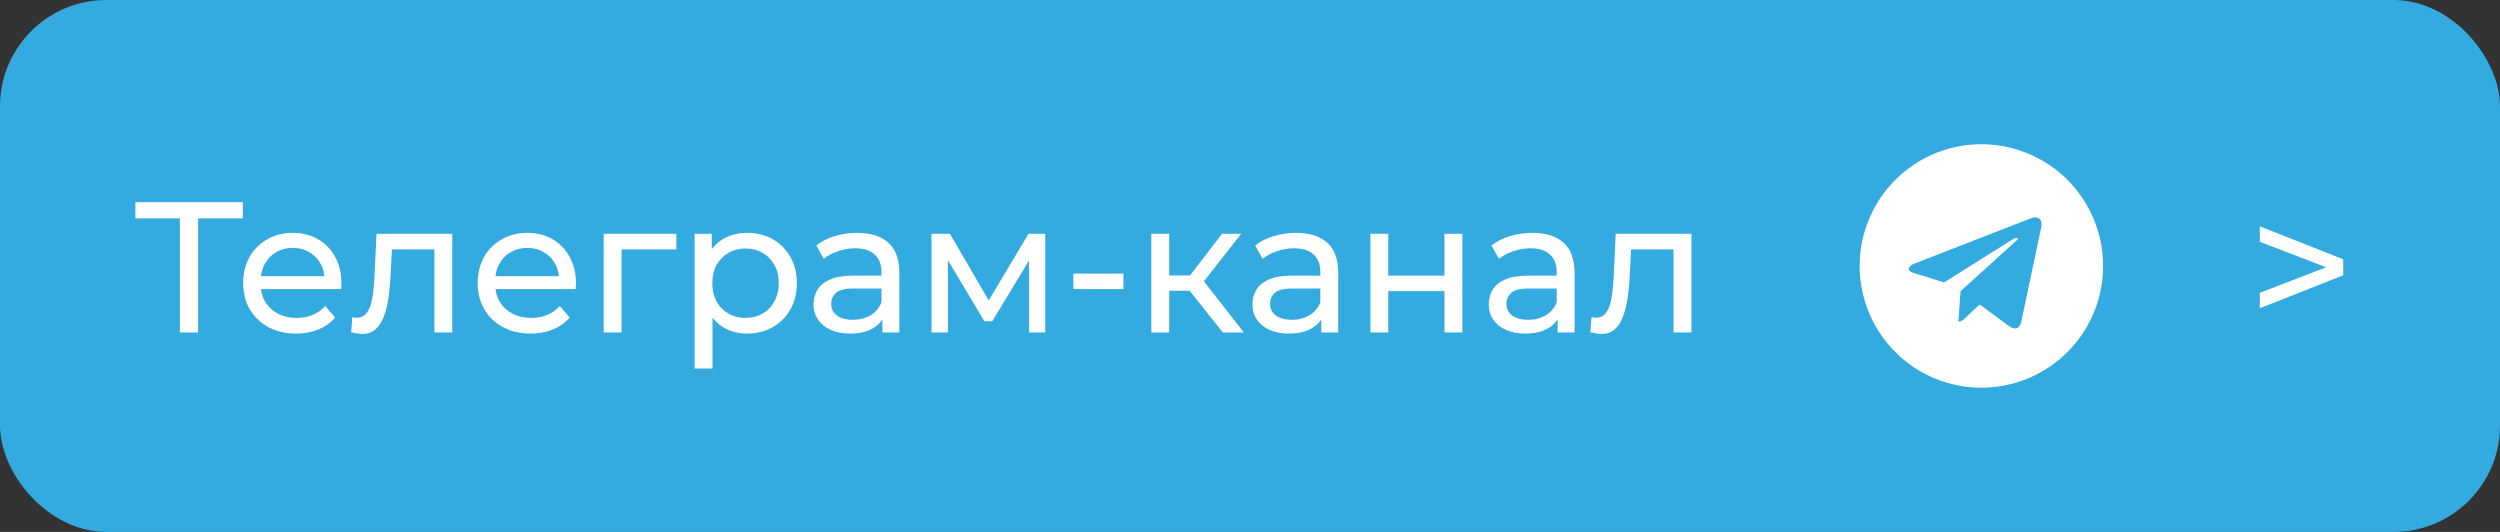
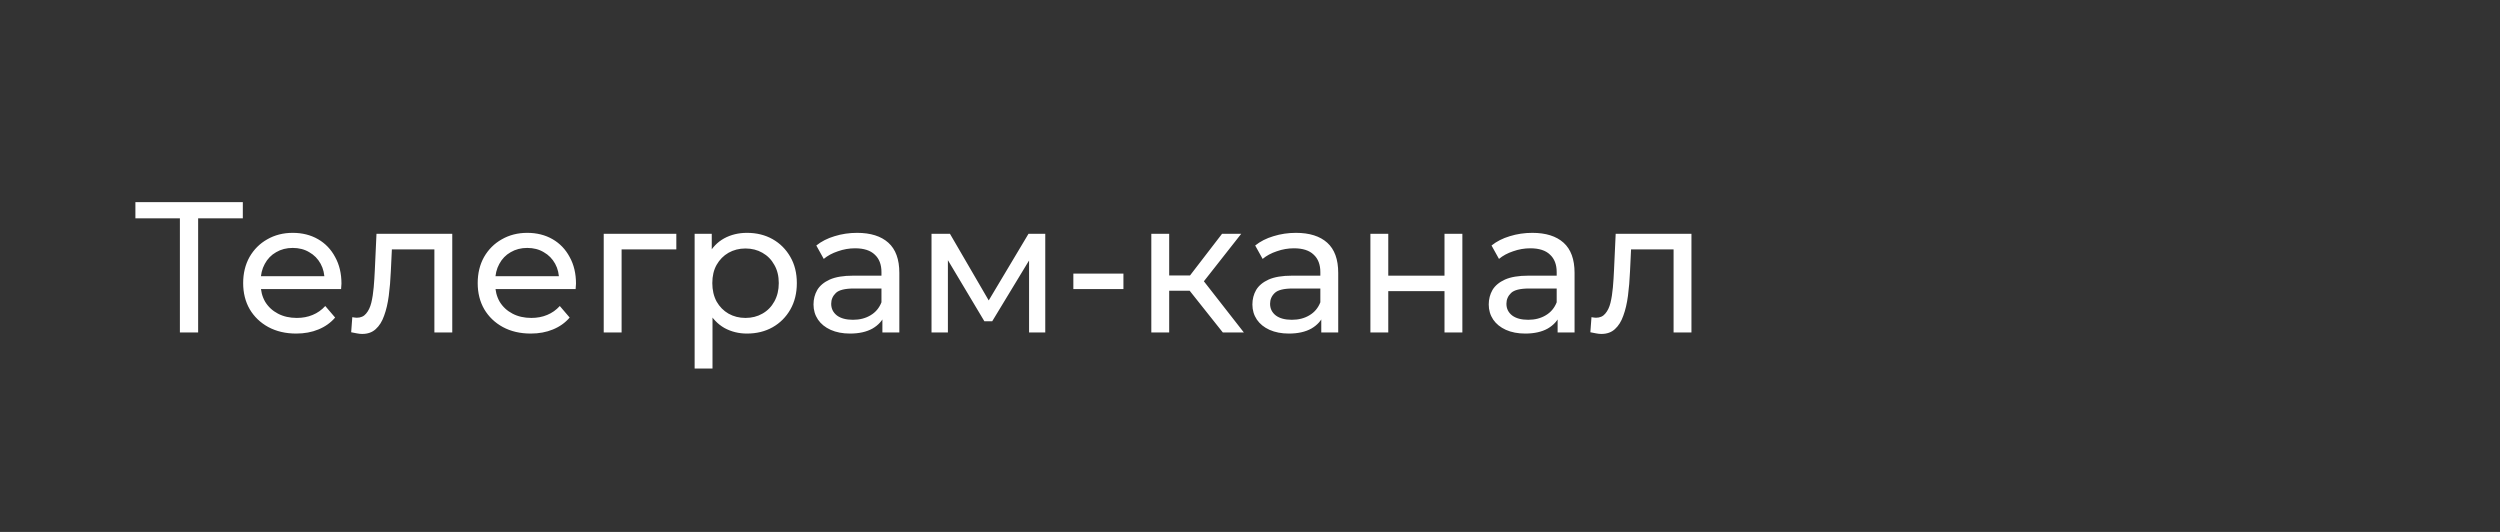
<svg xmlns="http://www.w3.org/2000/svg" width="188" height="40" viewBox="0 0 188 40" fill="none">
  <rect x="0" y="0" width="188" height="40" fill="#333333" stroke="none" />
-   <rect width="188" height="40" rx="8" fill="#33ABE0" />
  <path d="M13.528 25V16.054L13.878 16.418H10.182V15.2H18.26V16.418H14.564L14.9 16.054V25H13.528ZM22.276 25.084C21.483 25.084 20.783 24.921 20.176 24.594C19.579 24.267 19.112 23.819 18.776 23.25C18.449 22.681 18.286 22.027 18.286 21.29C18.286 20.553 18.445 19.899 18.762 19.33C19.089 18.761 19.532 18.317 20.092 18C20.661 17.673 21.301 17.51 22.01 17.51C22.729 17.51 23.363 17.669 23.914 17.986C24.465 18.303 24.894 18.751 25.202 19.33C25.519 19.899 25.678 20.567 25.678 21.332C25.678 21.388 25.673 21.453 25.664 21.528C25.664 21.603 25.659 21.673 25.65 21.738H19.336V20.772H24.95L24.404 21.108C24.413 20.632 24.315 20.207 24.11 19.834C23.905 19.461 23.62 19.171 23.256 18.966C22.901 18.751 22.486 18.644 22.01 18.644C21.543 18.644 21.128 18.751 20.764 18.966C20.4 19.171 20.115 19.465 19.91 19.848C19.705 20.221 19.602 20.651 19.602 21.136V21.36C19.602 21.855 19.714 22.298 19.938 22.69C20.171 23.073 20.493 23.371 20.904 23.586C21.315 23.801 21.786 23.908 22.318 23.908C22.757 23.908 23.153 23.833 23.508 23.684C23.872 23.535 24.189 23.311 24.46 23.012L25.202 23.88C24.866 24.272 24.446 24.571 23.942 24.776C23.447 24.981 22.892 25.084 22.276 25.084ZM26.408 24.986L26.492 23.852C26.557 23.861 26.618 23.871 26.674 23.88C26.73 23.889 26.781 23.894 26.828 23.894C27.127 23.894 27.36 23.791 27.528 23.586C27.705 23.381 27.836 23.11 27.92 22.774C28.004 22.429 28.065 22.041 28.102 21.612C28.139 21.183 28.167 20.753 28.186 20.324L28.312 17.58H34.01V25H32.666V18.364L32.988 18.756H29.18L29.488 18.35L29.39 20.408C29.362 21.061 29.311 21.673 29.236 22.242C29.161 22.811 29.045 23.311 28.886 23.74C28.737 24.169 28.527 24.505 28.256 24.748C27.995 24.991 27.654 25.112 27.234 25.112C27.113 25.112 26.982 25.098 26.842 25.07C26.711 25.051 26.567 25.023 26.408 24.986ZM39.913 25.084C39.119 25.084 38.419 24.921 37.813 24.594C37.215 24.267 36.749 23.819 36.413 23.25C36.086 22.681 35.923 22.027 35.923 21.29C35.923 20.553 36.081 19.899 36.399 19.33C36.725 18.761 37.169 18.317 37.729 18C38.298 17.673 38.937 17.51 39.647 17.51C40.365 17.51 41 17.669 41.551 17.986C42.101 18.303 42.531 18.751 42.839 19.33C43.156 19.899 43.315 20.567 43.315 21.332C43.315 21.388 43.31 21.453 43.301 21.528C43.301 21.603 43.296 21.673 43.287 21.738H36.973V20.772H42.587L42.041 21.108C42.05 20.632 41.952 20.207 41.747 19.834C41.541 19.461 41.257 19.171 40.893 18.966C40.538 18.751 40.123 18.644 39.647 18.644C39.18 18.644 38.765 18.751 38.401 18.966C38.037 19.171 37.752 19.465 37.547 19.848C37.341 20.221 37.239 20.651 37.239 21.136V21.36C37.239 21.855 37.351 22.298 37.575 22.69C37.808 23.073 38.13 23.371 38.541 23.586C38.951 23.801 39.423 23.908 39.955 23.908C40.393 23.908 40.79 23.833 41.145 23.684C41.509 23.535 41.826 23.311 42.097 23.012L42.839 23.88C42.503 24.272 42.083 24.571 41.579 24.776C41.084 24.981 40.529 25.084 39.913 25.084ZM45.4 25V17.58H50.86V18.756H46.422L46.744 18.448V25H45.4ZM56.17 25.084C55.554 25.084 54.989 24.944 54.476 24.664C53.972 24.375 53.566 23.95 53.258 23.39C52.959 22.83 52.81 22.13 52.81 21.29C52.81 20.45 52.954 19.75 53.244 19.19C53.542 18.63 53.944 18.21 54.448 17.93C54.961 17.65 55.535 17.51 56.17 17.51C56.898 17.51 57.542 17.669 58.102 17.986C58.662 18.303 59.105 18.747 59.432 19.316C59.758 19.876 59.922 20.534 59.922 21.29C59.922 22.046 59.758 22.709 59.432 23.278C59.105 23.847 58.662 24.291 58.102 24.608C57.542 24.925 56.898 25.084 56.17 25.084ZM52.236 27.716V17.58H53.524V19.582L53.44 21.304L53.58 23.026V27.716H52.236ZM56.058 23.908C56.534 23.908 56.958 23.801 57.332 23.586C57.714 23.371 58.013 23.068 58.228 22.676C58.452 22.275 58.564 21.813 58.564 21.29C58.564 20.758 58.452 20.301 58.228 19.918C58.013 19.526 57.714 19.223 57.332 19.008C56.958 18.793 56.534 18.686 56.058 18.686C55.591 18.686 55.166 18.793 54.784 19.008C54.41 19.223 54.112 19.526 53.888 19.918C53.673 20.301 53.566 20.758 53.566 21.29C53.566 21.813 53.673 22.275 53.888 22.676C54.112 23.068 54.41 23.371 54.784 23.586C55.166 23.801 55.591 23.908 56.058 23.908ZM66.356 25V23.432L66.286 23.138V20.464C66.286 19.895 66.118 19.456 65.782 19.148C65.455 18.831 64.961 18.672 64.298 18.672C63.859 18.672 63.43 18.747 63.01 18.896C62.59 19.036 62.235 19.227 61.946 19.47L61.386 18.462C61.769 18.154 62.226 17.921 62.758 17.762C63.299 17.594 63.864 17.51 64.452 17.51C65.469 17.51 66.253 17.757 66.804 18.252C67.355 18.747 67.63 19.503 67.63 20.52V25H66.356ZM63.92 25.084C63.369 25.084 62.884 24.991 62.464 24.804C62.053 24.617 61.736 24.361 61.512 24.034C61.288 23.698 61.176 23.32 61.176 22.9C61.176 22.499 61.269 22.135 61.456 21.808C61.652 21.481 61.965 21.22 62.394 21.024C62.833 20.828 63.421 20.73 64.158 20.73H66.51V21.696H64.214C63.542 21.696 63.089 21.808 62.856 22.032C62.623 22.256 62.506 22.527 62.506 22.844C62.506 23.208 62.651 23.502 62.94 23.726C63.229 23.941 63.631 24.048 64.144 24.048C64.648 24.048 65.087 23.936 65.46 23.712C65.843 23.488 66.118 23.161 66.286 22.732L66.552 23.656C66.375 24.095 66.062 24.445 65.614 24.706C65.166 24.958 64.601 25.084 63.92 25.084ZM70.05 25V17.58H71.436L74.628 23.068H74.068L77.344 17.58H78.604V25H77.386V19.092L77.61 19.218L74.614 24.16H74.026L71.016 19.12L71.282 19.064V25H70.05ZM80.716 21.738V20.576H84.482V21.738H80.716ZM91.955 25L89.085 21.388L90.191 20.716L93.537 25H91.955ZM86.579 25V17.58H87.923V25H86.579ZM87.517 21.864V20.716H89.967V21.864H87.517ZM90.303 21.444L89.057 21.276L91.899 17.58H93.341L90.303 21.444ZM99.36 25V23.432L99.29 23.138V20.464C99.29 19.895 99.122 19.456 98.786 19.148C98.459 18.831 97.965 18.672 97.302 18.672C96.863 18.672 96.434 18.747 96.014 18.896C95.594 19.036 95.239 19.227 94.95 19.47L94.39 18.462C94.772 18.154 95.23 17.921 95.762 17.762C96.303 17.594 96.868 17.51 97.456 17.51C98.473 17.51 99.257 17.757 99.808 18.252C100.358 18.747 100.634 19.503 100.634 20.52V25H99.36ZM96.924 25.084C96.373 25.084 95.888 24.991 95.468 24.804C95.057 24.617 94.74 24.361 94.516 24.034C94.292 23.698 94.18 23.32 94.18 22.9C94.18 22.499 94.273 22.135 94.46 21.808C94.656 21.481 94.969 21.22 95.398 21.024C95.837 20.828 96.424 20.73 97.162 20.73H99.514V21.696H97.218C96.546 21.696 96.093 21.808 95.86 22.032C95.626 22.256 95.51 22.527 95.51 22.844C95.51 23.208 95.654 23.502 95.944 23.726C96.233 23.941 96.635 24.048 97.148 24.048C97.652 24.048 98.091 23.936 98.464 23.712C98.847 23.488 99.122 23.161 99.29 22.732L99.556 23.656C99.379 24.095 99.066 24.445 98.618 24.706C98.17 24.958 97.605 25.084 96.924 25.084ZM103.054 25V17.58H104.398V20.73H108.626V17.58H109.97V25H108.626V21.892H104.398V25H103.054ZM117.133 25V23.432L117.063 23.138V20.464C117.063 19.895 116.895 19.456 116.559 19.148C116.233 18.831 115.738 18.672 115.075 18.672C114.637 18.672 114.207 18.747 113.787 18.896C113.367 19.036 113.013 19.227 112.723 19.47L112.163 18.462C112.546 18.154 113.003 17.921 113.535 17.762C114.077 17.594 114.641 17.51 115.229 17.51C116.247 17.51 117.031 17.757 117.581 18.252C118.132 18.747 118.407 19.503 118.407 20.52V25H117.133ZM114.697 25.084C114.147 25.084 113.661 24.991 113.241 24.804C112.831 24.617 112.513 24.361 112.289 24.034C112.065 23.698 111.953 23.32 111.953 22.9C111.953 22.499 112.047 22.135 112.233 21.808C112.429 21.481 112.742 21.22 113.171 21.024C113.61 20.828 114.198 20.73 114.935 20.73H117.287V21.696H114.991C114.319 21.696 113.867 21.808 113.633 22.032C113.4 22.256 113.283 22.527 113.283 22.844C113.283 23.208 113.428 23.502 113.717 23.726C114.007 23.941 114.408 24.048 114.921 24.048C115.425 24.048 115.864 23.936 116.237 23.712C116.62 23.488 116.895 23.161 117.063 22.732L117.329 23.656C117.152 24.095 116.839 24.445 116.391 24.706C115.943 24.958 115.379 25.084 114.697 25.084ZM119.595 24.986L119.679 23.852C119.745 23.861 119.805 23.871 119.861 23.88C119.917 23.889 119.969 23.894 120.015 23.894C120.314 23.894 120.547 23.791 120.715 23.586C120.893 23.381 121.023 23.11 121.107 22.774C121.191 22.429 121.252 22.041 121.289 21.612C121.327 21.183 121.355 20.753 121.373 20.324L121.499 17.58H127.197V25H125.853V18.364L126.175 18.756H122.367L122.675 18.35L122.577 20.408C122.549 21.061 122.498 21.673 122.423 22.242C122.349 22.811 122.232 23.311 122.073 23.74C121.924 24.169 121.714 24.505 121.443 24.748C121.182 24.991 120.841 25.112 120.421 25.112C120.3 25.112 120.169 25.098 120.029 25.07C119.899 25.051 119.754 25.023 119.595 24.986Z" fill="white" />
  <g clip-path="url(#clip0_1938_44)">
    <path d="M149 10.846C147.19 10.846 145.42 11.383 143.914 12.389C142.409 13.395 141.236 14.824 140.543 16.497C139.85 18.17 139.669 20.01 140.022 21.786C140.375 23.562 141.247 25.193 142.527 26.473C143.807 27.753 145.438 28.625 147.214 28.978C148.99 29.331 150.83 29.15 152.503 28.457C154.176 27.764 155.605 26.591 156.611 25.086C157.617 23.58 158.154 21.811 158.154 20C158.154 17.572 157.19 15.244 155.473 13.527C153.756 11.81 151.428 10.846 149 10.846ZM153.497 17.116L151.998 24.199C151.884 24.703 151.586 24.817 151.163 24.588L148.874 22.895L147.73 23.959C147.676 24.029 147.607 24.087 147.527 24.126C147.448 24.166 147.361 24.187 147.272 24.188L147.432 21.899L151.666 18.066C151.861 17.906 151.666 17.814 151.391 17.975L146.197 21.236L143.908 20.526C143.416 20.378 143.405 20.034 144.011 19.805L152.833 16.373C153.268 16.247 153.634 16.499 153.497 17.116Z" fill="white" />
  </g>
-   <path d="M169.938 23.18V22.018L175.762 19.778V20.422L169.938 18.182V17.02L176.21 19.498V20.702L169.938 23.18Z" fill="white" />
  <defs>
    <clipPath id="clip0_1938_44">
-       <rect width="20" height="20" fill="white" transform="translate(139 10)" />
-     </clipPath>
+       </clipPath>
  </defs>
</svg>